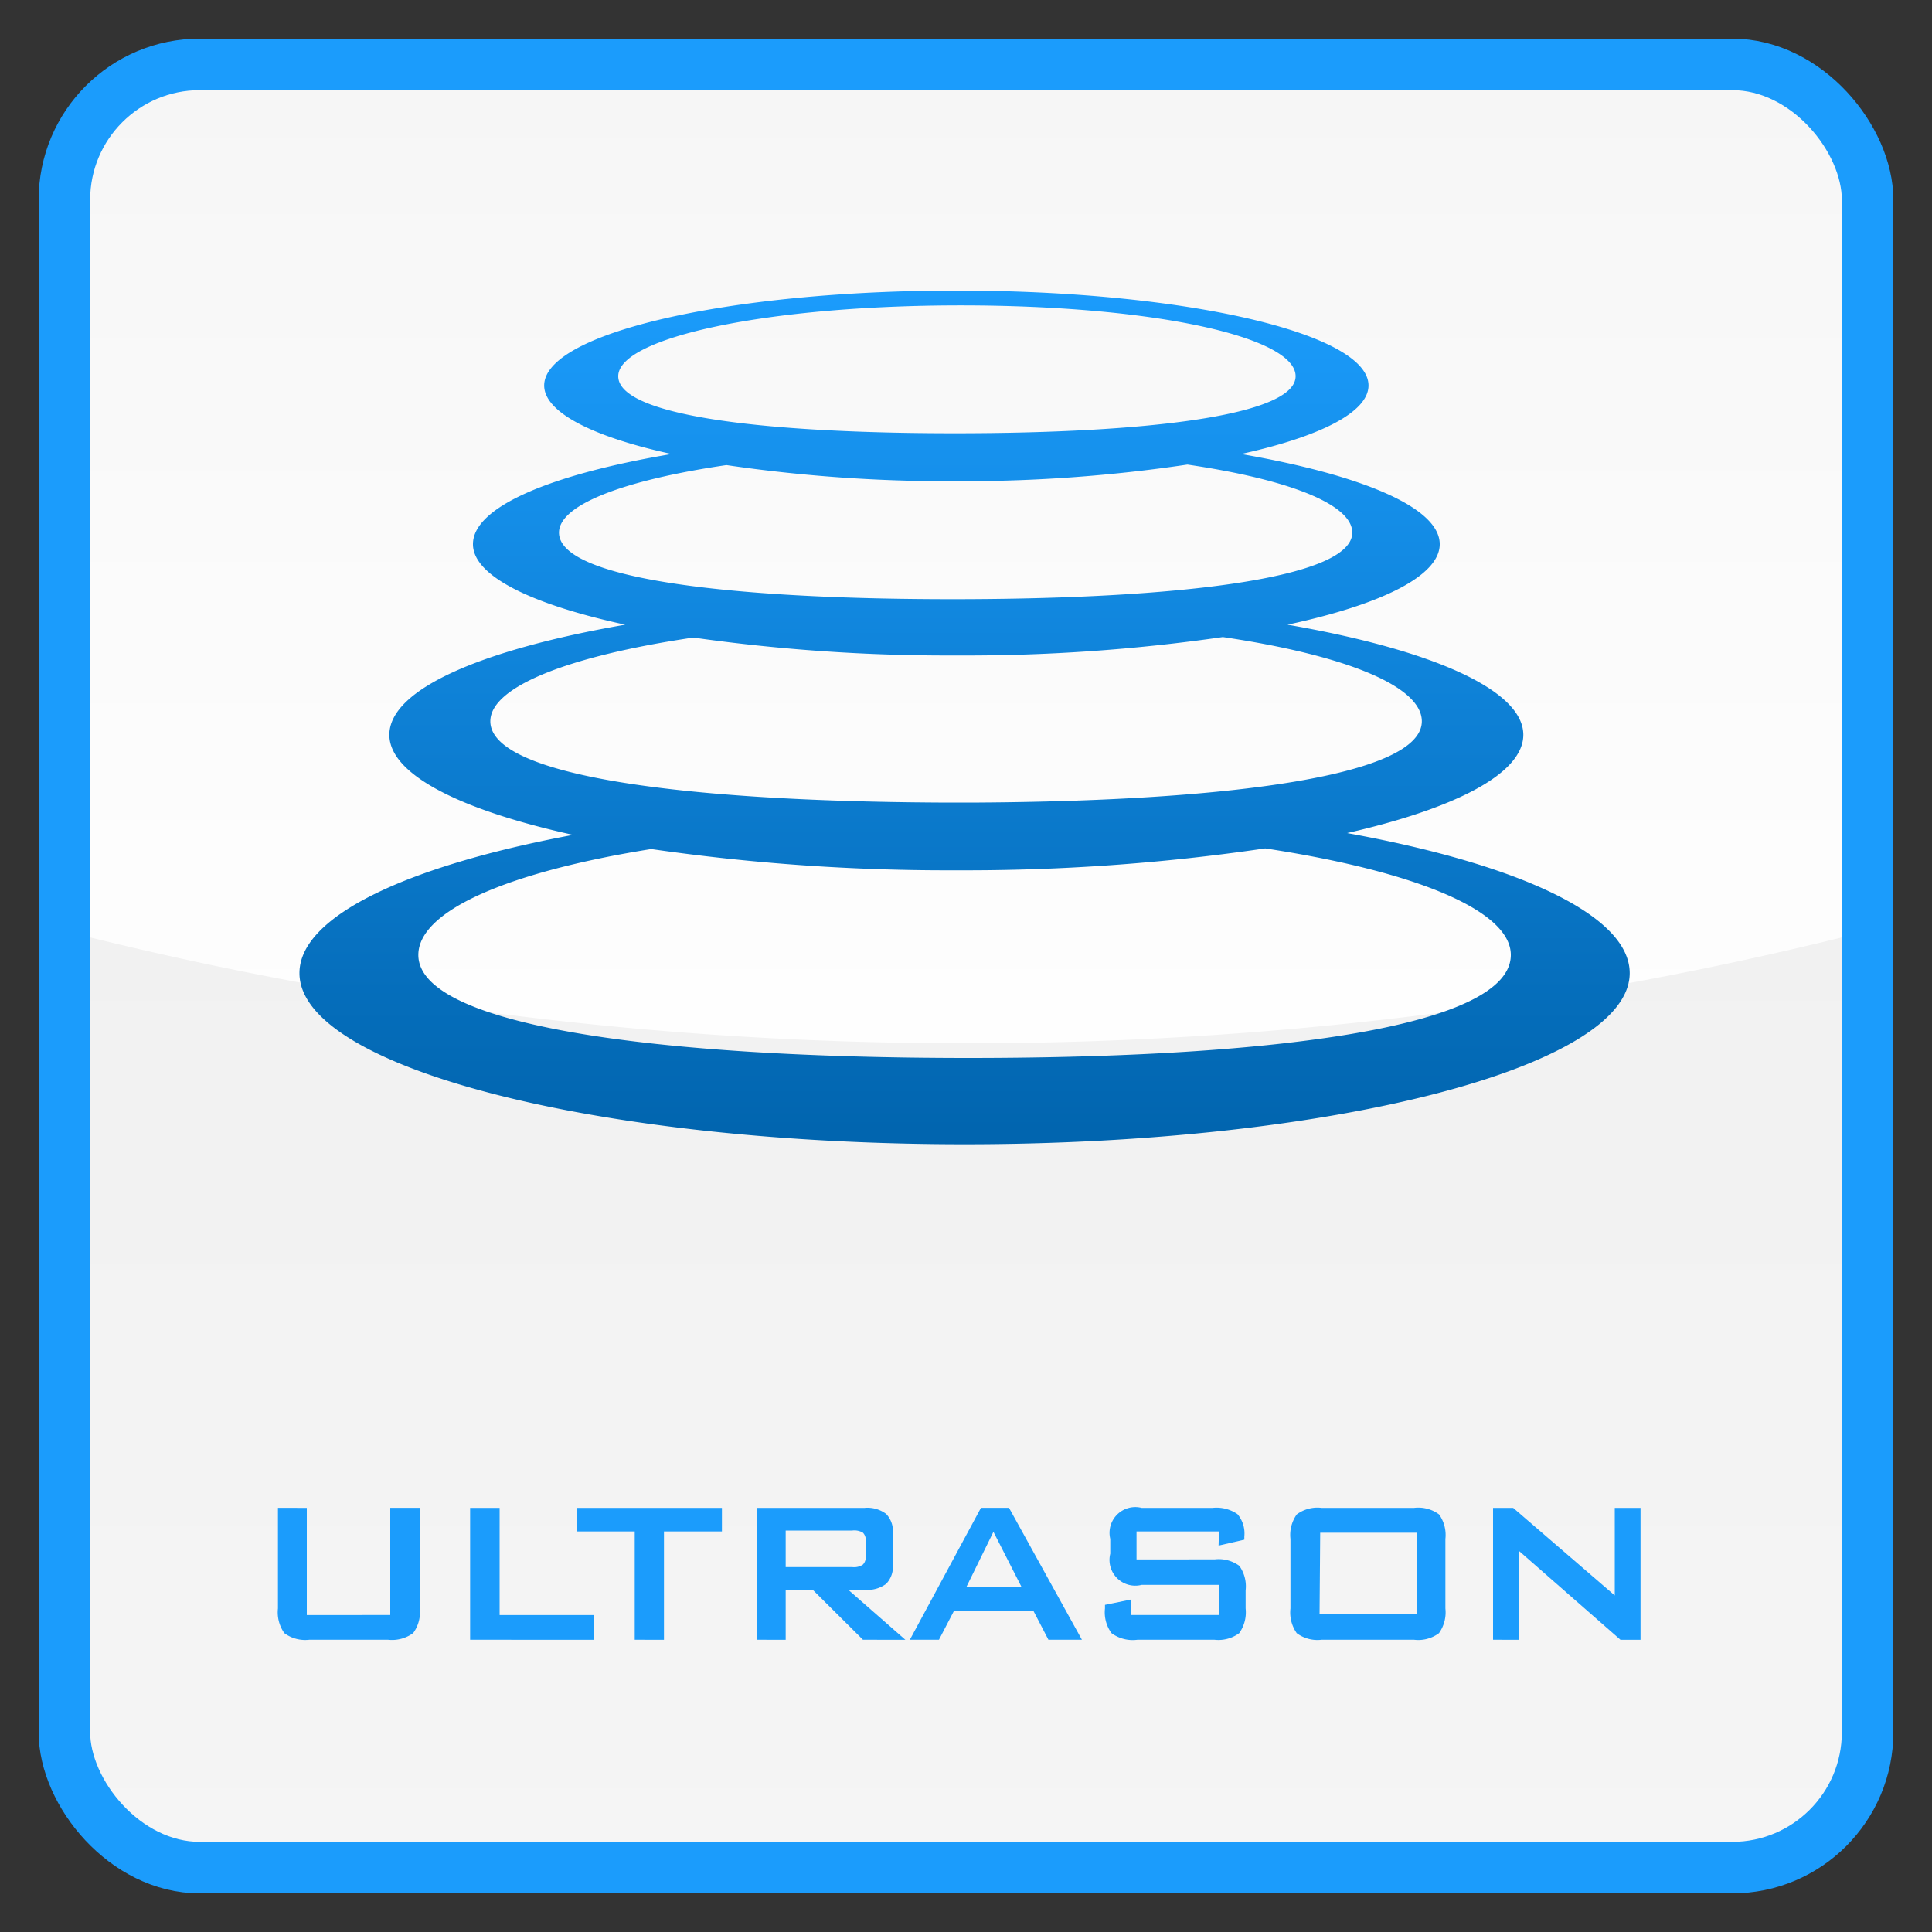
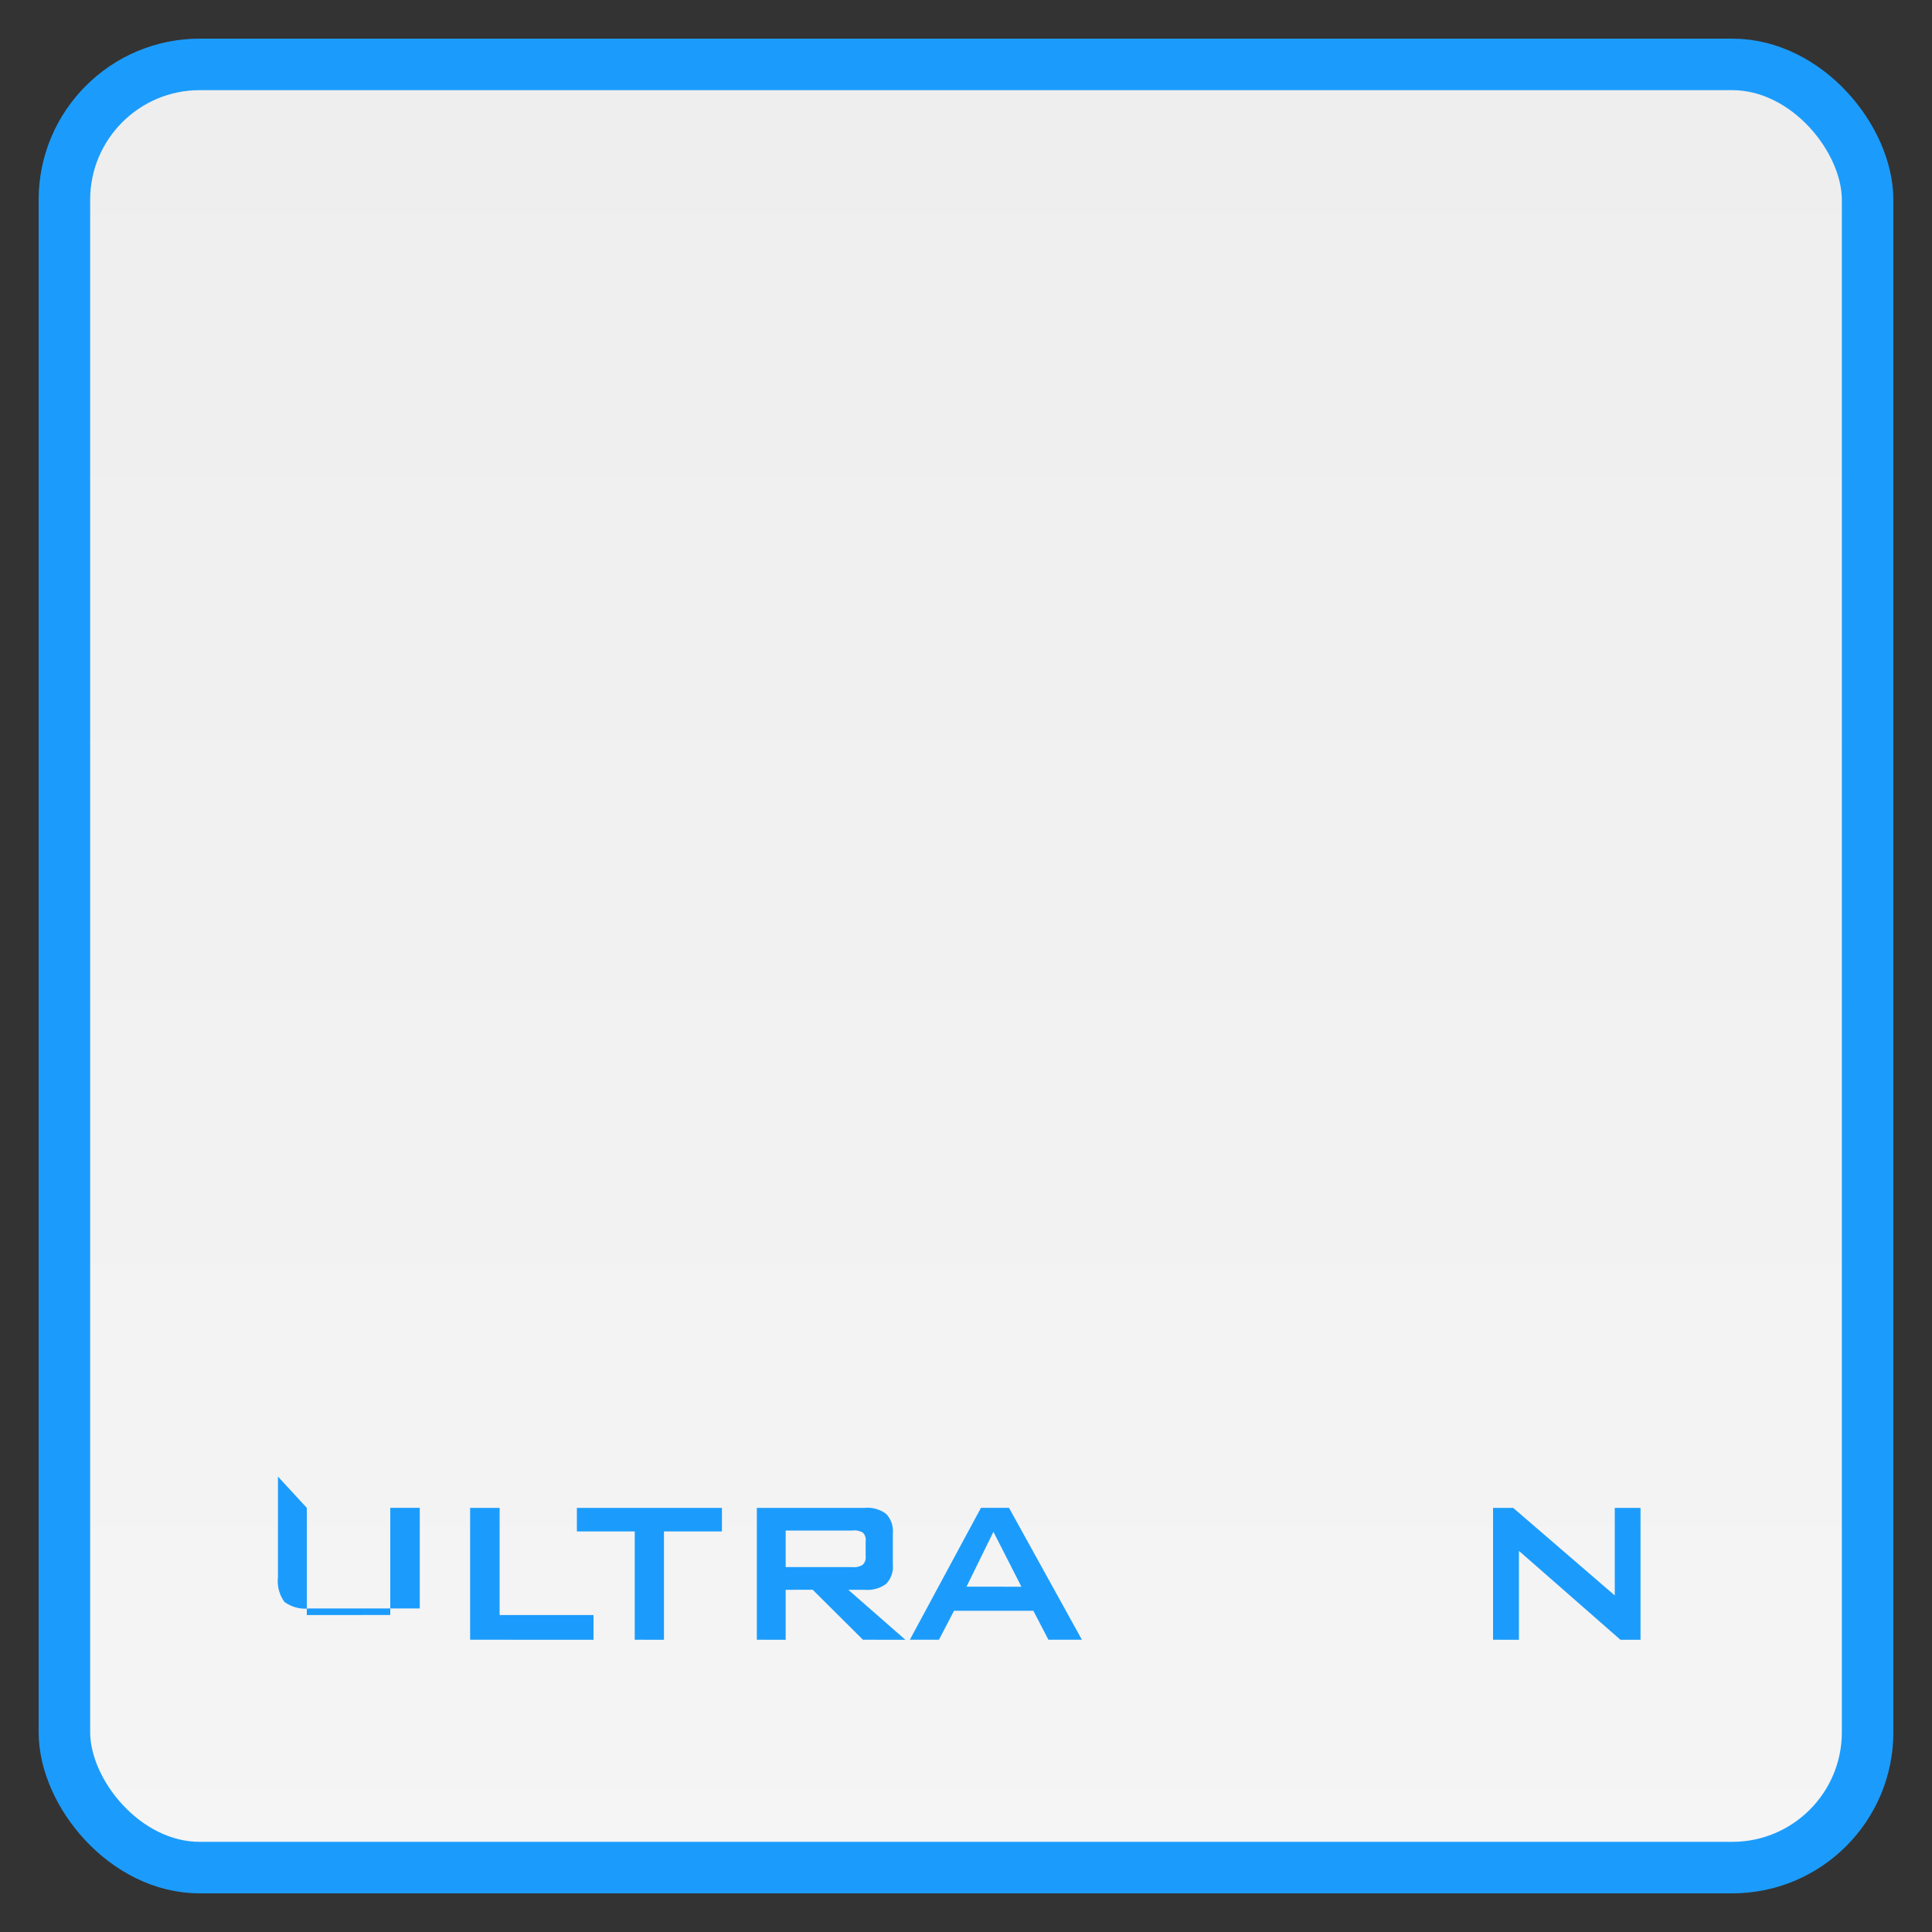
<svg xmlns="http://www.w3.org/2000/svg" viewBox="0 0 150 150">
  <rect x="0" y="0" width="150" height="150" fill="#333333" stroke="none" />
  <defs>
    <style>.cls-1{fill:url(#linear-gradient);}.cls-2{fill:url(#linear-gradient-2);}.cls-3{fill:none;stroke:#1b9cfc;stroke-miterlimit:10;stroke-width:4px;}.cls-4{fill:url(#Dégradé_sans_nom_97);}.cls-5{fill:#1b9cfc;}</style>
    <linearGradient id="linear-gradient" x1="75" y1="-24.33" x2="75" y2="149" gradientUnits="userSpaceOnUse">
      <stop offset="0" stop-color="#ececec" />
      <stop offset="0.06" stop-color="#ededed" />
      <stop offset="1" stop-color="#f5f5f5" />
    </linearGradient>
    <linearGradient id="linear-gradient-2" x1="75" y1="93" x2="75" y2="-71.54" gradientUnits="userSpaceOnUse">
      <stop offset="0" stop-color="#fff" />
      <stop offset="1" stop-color="#fff" stop-opacity="0" />
    </linearGradient>
    <linearGradient id="Dégradé_sans_nom_97" x1="74.89" y1="87.69" x2="74.89" y2="22.48" gradientUnits="userSpaceOnUse">
      <stop offset="0" stop-color="#0165af" />
      <stop offset="1" stop-color="#1b9cfc" />
    </linearGradient>
  </defs>
  <title>couleur-Ultrasons</title>
  <g id="Bouton">
    <rect class="cls-1" x="5" y="5" width="140" height="140" rx="10.51" />
-     <path class="cls-2" d="M134.49,5h-119A10.5,10.5,0,0,0,5,15.51V72.28A283.87,283.87,0,0,0,75,81a283.87,283.87,0,0,0,70-8.72V15.51A10.5,10.5,0,0,0,134.49,5Z" />
    <rect class="cls-3" x="5" y="5" width="140" height="140" rx="10.51" />
  </g>
  <g id="Aqua_Peel" data-name="Aqua Peel">
-     <path class="cls-4" d="M104.59,64.68c8.42-1.92,13.68-4.62,13.68-7.63,0-3.52-7.22-6.63-18.31-8.55,7.26-1.56,11.82-3.78,11.82-6.25,0-2.86-6.09-5.38-15.42-7,6.08-1.34,9.89-3.23,9.89-5.32,0-4.07-14.34-7.37-32-7.37s-32,3.3-32,7.37c0,2.09,3.81,4,9.89,5.32-9.33,1.57-15.42,4.09-15.42,7,0,2.47,4.56,4.68,11.82,6.25-11.09,1.92-18.31,5-18.31,8.55,0,3.08,5.5,5.84,14.26,7.77C31.6,67.23,23.25,71.14,23.25,75.55c0,7.34,23.12,13.29,51.64,13.29s51.64-6,51.64-13.29C126.53,71.06,117.86,67.09,104.59,64.68ZM48,29.21c0-3,11.56-5.5,26.59-5.5s26,2.46,26,5.5-11.45,4.43-26.47,4.43S48,32.25,48,29.21ZM43.4,41.35c0-2.17,5.08-4.08,13-5.24a118.52,118.52,0,0,0,17.79,1.25,118.43,118.43,0,0,0,18-1.29c7.89,1.16,12.8,3.09,12.8,5.28,0,3.54-13.43,5.17-31.06,5.17S43.4,44.89,43.4,41.35ZM38.07,56c0-2.7,6.15-5.08,15.76-6.5a140.36,140.36,0,0,0,20.4,1.39,139.66,139.66,0,0,0,20.71-1.43c9.52,1.41,15.45,3.81,15.45,6.54,0,4.19-14.72,6.18-34.36,6.31H72.86C52.77,62.2,38.07,60.21,38.07,56ZM75.19,82.14c-24.24,0-42.71-2.5-42.71-8,0-3.42,6.94-6.44,18.08-8.22a160.44,160.44,0,0,0,23.67,1.65,159.81,159.81,0,0,0,24-1.7c11.61,1.77,19.07,4.81,19.07,8.27C117.3,79.64,99.44,82.14,75.19,82.14Z" />
-     <path class="cls-5" d="M23.82,117.07v8.32H30.3v-8.32h2.29v7.81a2.72,2.72,0,0,1-.51,1.91,2.77,2.77,0,0,1-1.94.52H24a2.73,2.73,0,0,1-1.92-.51,2.78,2.78,0,0,1-.5-1.92v-7.81Z" />
+     <path class="cls-5" d="M23.82,117.07v8.32H30.3v-8.32h2.29v7.81H24a2.73,2.73,0,0,1-1.92-.51,2.78,2.78,0,0,1-.5-1.92v-7.81Z" />
    <path class="cls-5" d="M36.5,127.31V117.07h2.29v8.32h7.29v1.92Z" />
    <path class="cls-5" d="M51.55,118.9v8.41H49.28V118.9H44.79v-1.83H56.05v1.83Z" />
    <path class="cls-5" d="M58.76,127.31V117.07h8.38a2.42,2.42,0,0,1,1.66.47,1.94,1.94,0,0,1,.52,1.52v2.41a1.91,1.91,0,0,1-.52,1.5,2.42,2.42,0,0,1-1.66.46H65.86l4.43,3.88H67l-3.9-3.88H61v3.88Zm7.41-8.48H61v2.84h5.18a1.23,1.23,0,0,0,.81-.19.8.8,0,0,0,.22-.64v-1.18A.8.8,0,0,0,67,119,1.29,1.29,0,0,0,66.17,118.83Z" />
    <path class="cls-5" d="M70.64,127.31l5.52-10.24h2.18L84,127.31H81.4l-1.17-2.25H74.07l-1.17,2.25Zm4.4-4.12H79.3l-2.17-4.26Z" />
-     <path class="cls-5" d="M94.64,118.9h-6.4v2.17H94.3a2.7,2.7,0,0,1,1.92.5,2.74,2.74,0,0,1,.49,1.91v1.4a2.78,2.78,0,0,1-.5,1.92,2.72,2.72,0,0,1-1.91.51h-6a2.78,2.78,0,0,1-2-.51,2.73,2.73,0,0,1-.51-1.92v-.28l2-.41v1.2h6.84v-2.34h-6a2,2,0,0,1-2.43-2.42v-1.15a2,2,0,0,1,2.43-2.41h5.53a2.86,2.86,0,0,1,1.92.49,2.32,2.32,0,0,1,.53,1.73v.25l-2,.46Z" />
-     <path class="cls-5" d="M100.19,119.48a2.75,2.75,0,0,1,.49-1.9,2.69,2.69,0,0,1,1.92-.51h7.2a2.71,2.71,0,0,1,1.93.51,2.75,2.75,0,0,1,.49,1.9v5.4a2.78,2.78,0,0,1-.5,1.92,2.69,2.69,0,0,1-1.92.51h-7.2a2.69,2.69,0,0,1-1.92-.51,2.79,2.79,0,0,1-.49-1.92Zm2.26,5.86H110V119h-7.5Z" />
    <path class="cls-5" d="M115.92,127.31V117.07h1.56l7.89,6.8v-6.8h2v10.24h-1.56l-7.88-6.9v6.9Z" />
  </g>
</svg>